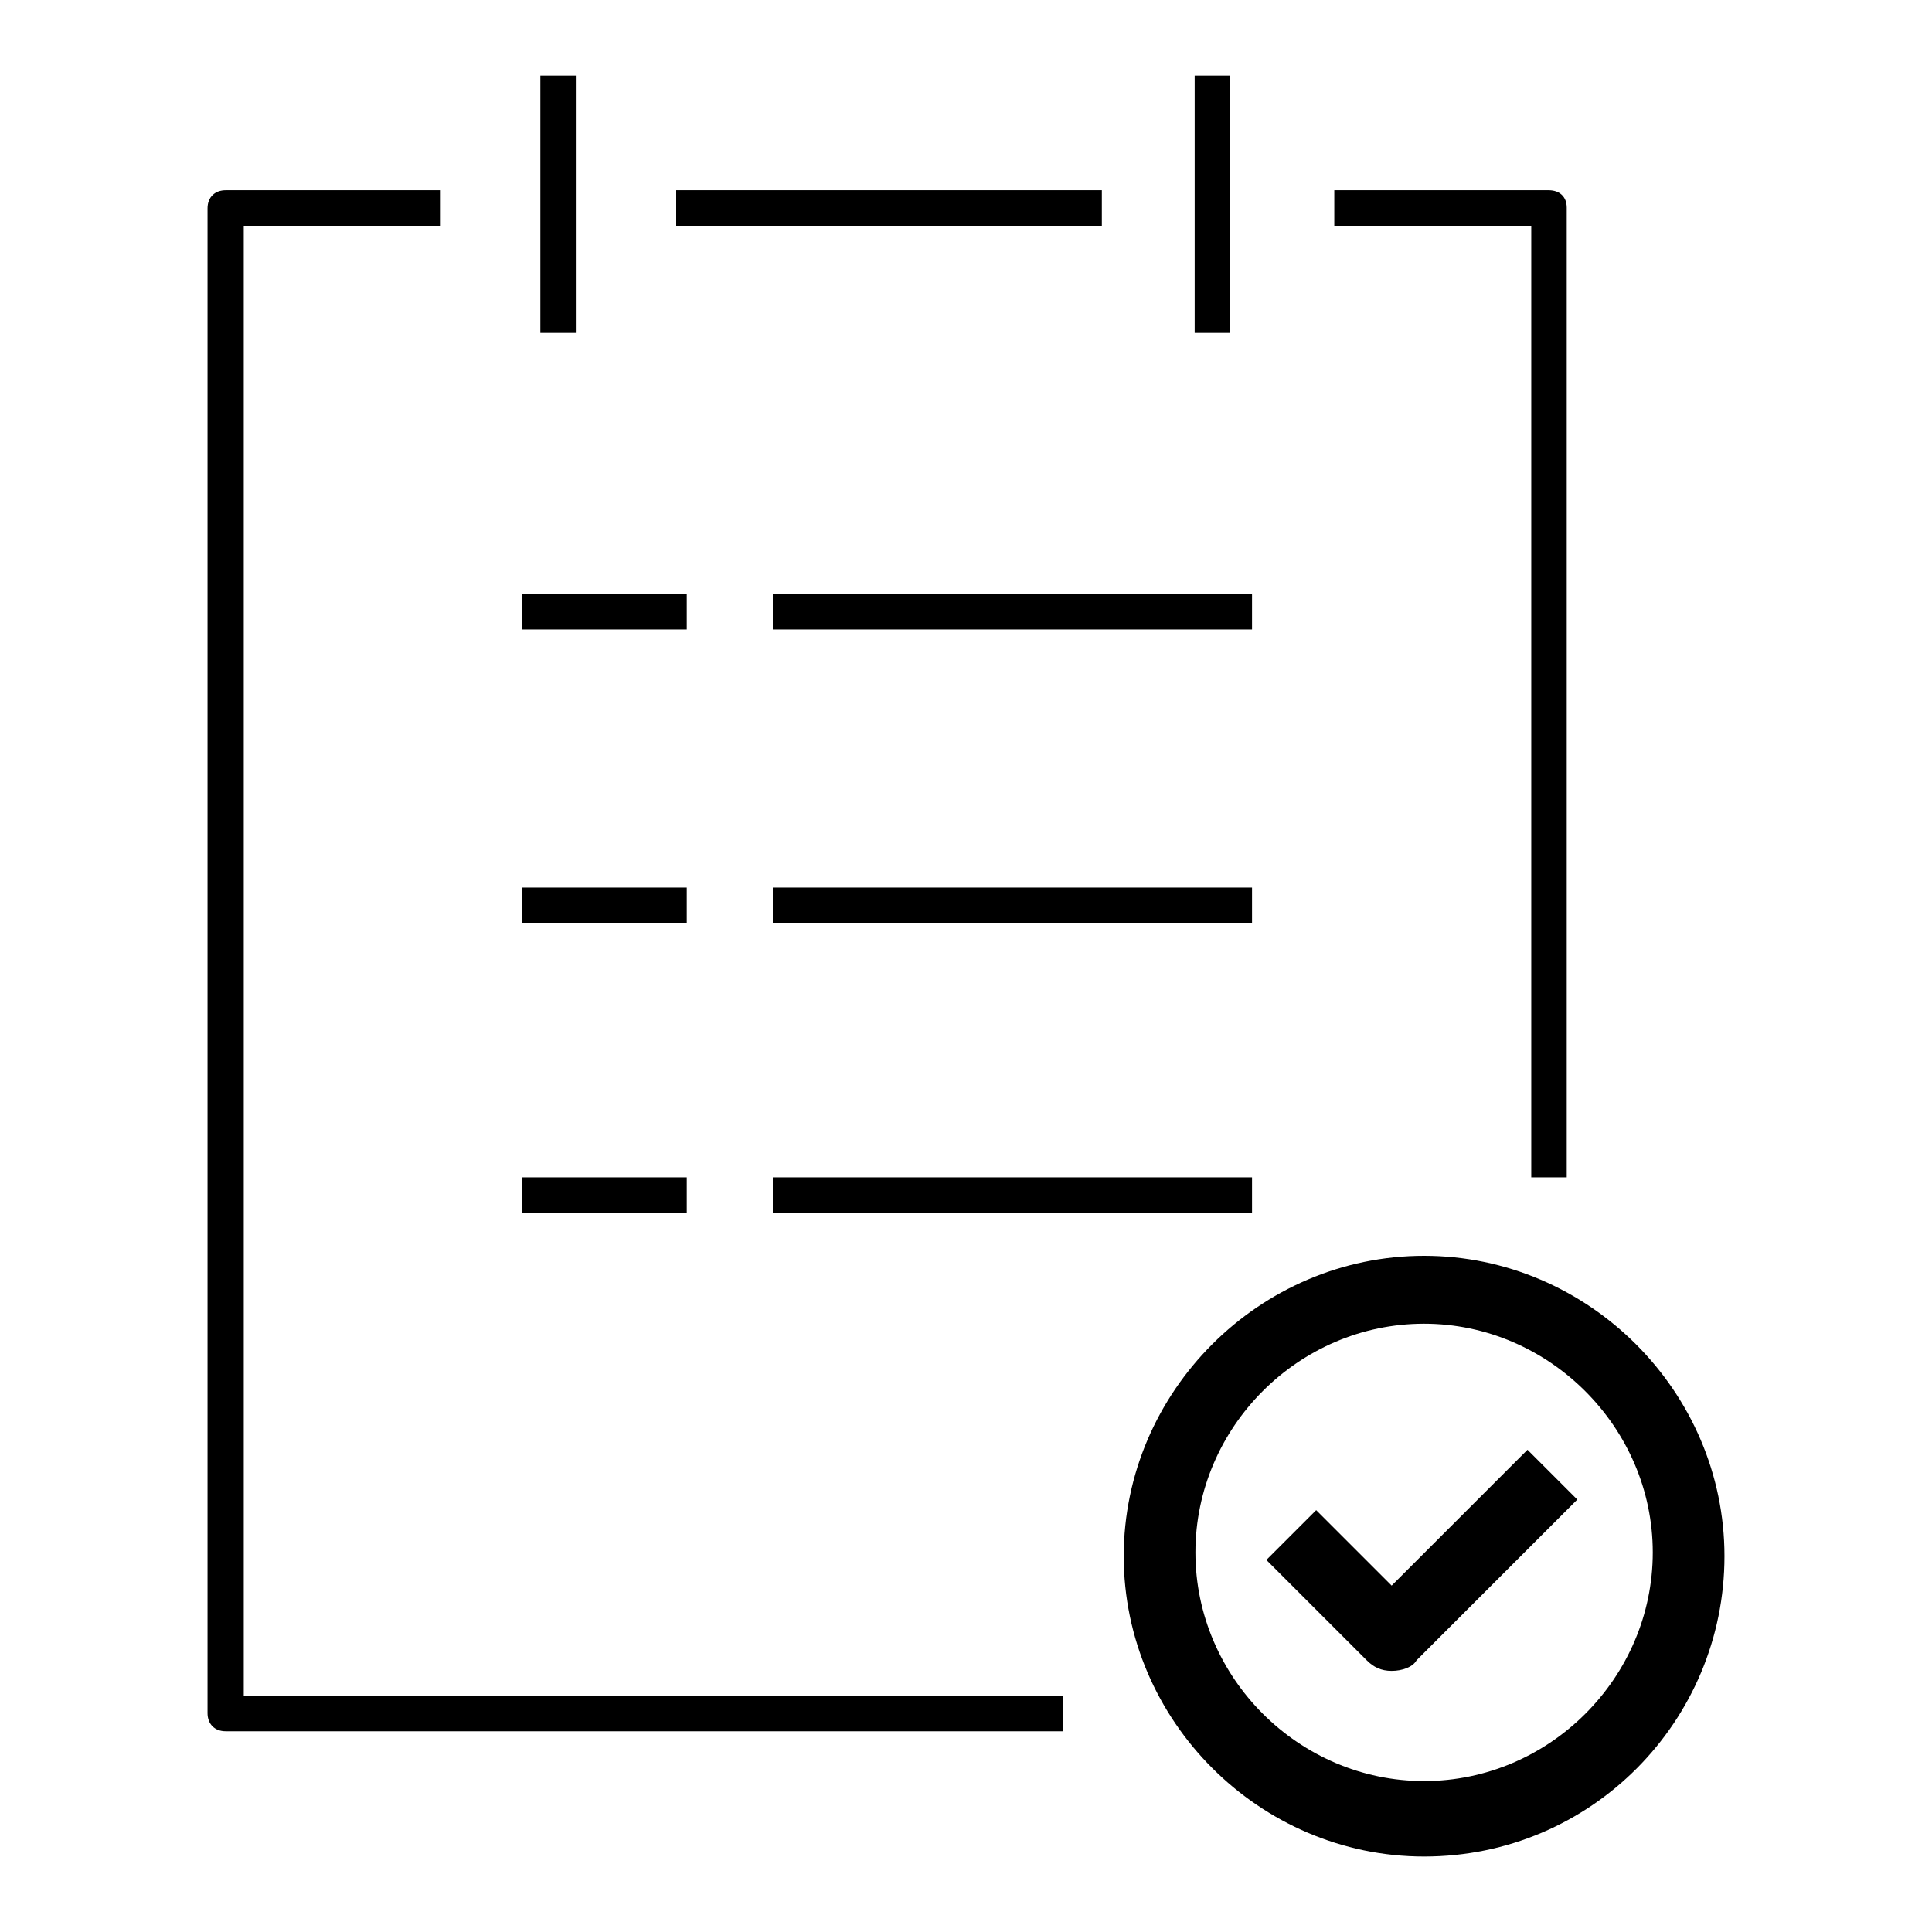
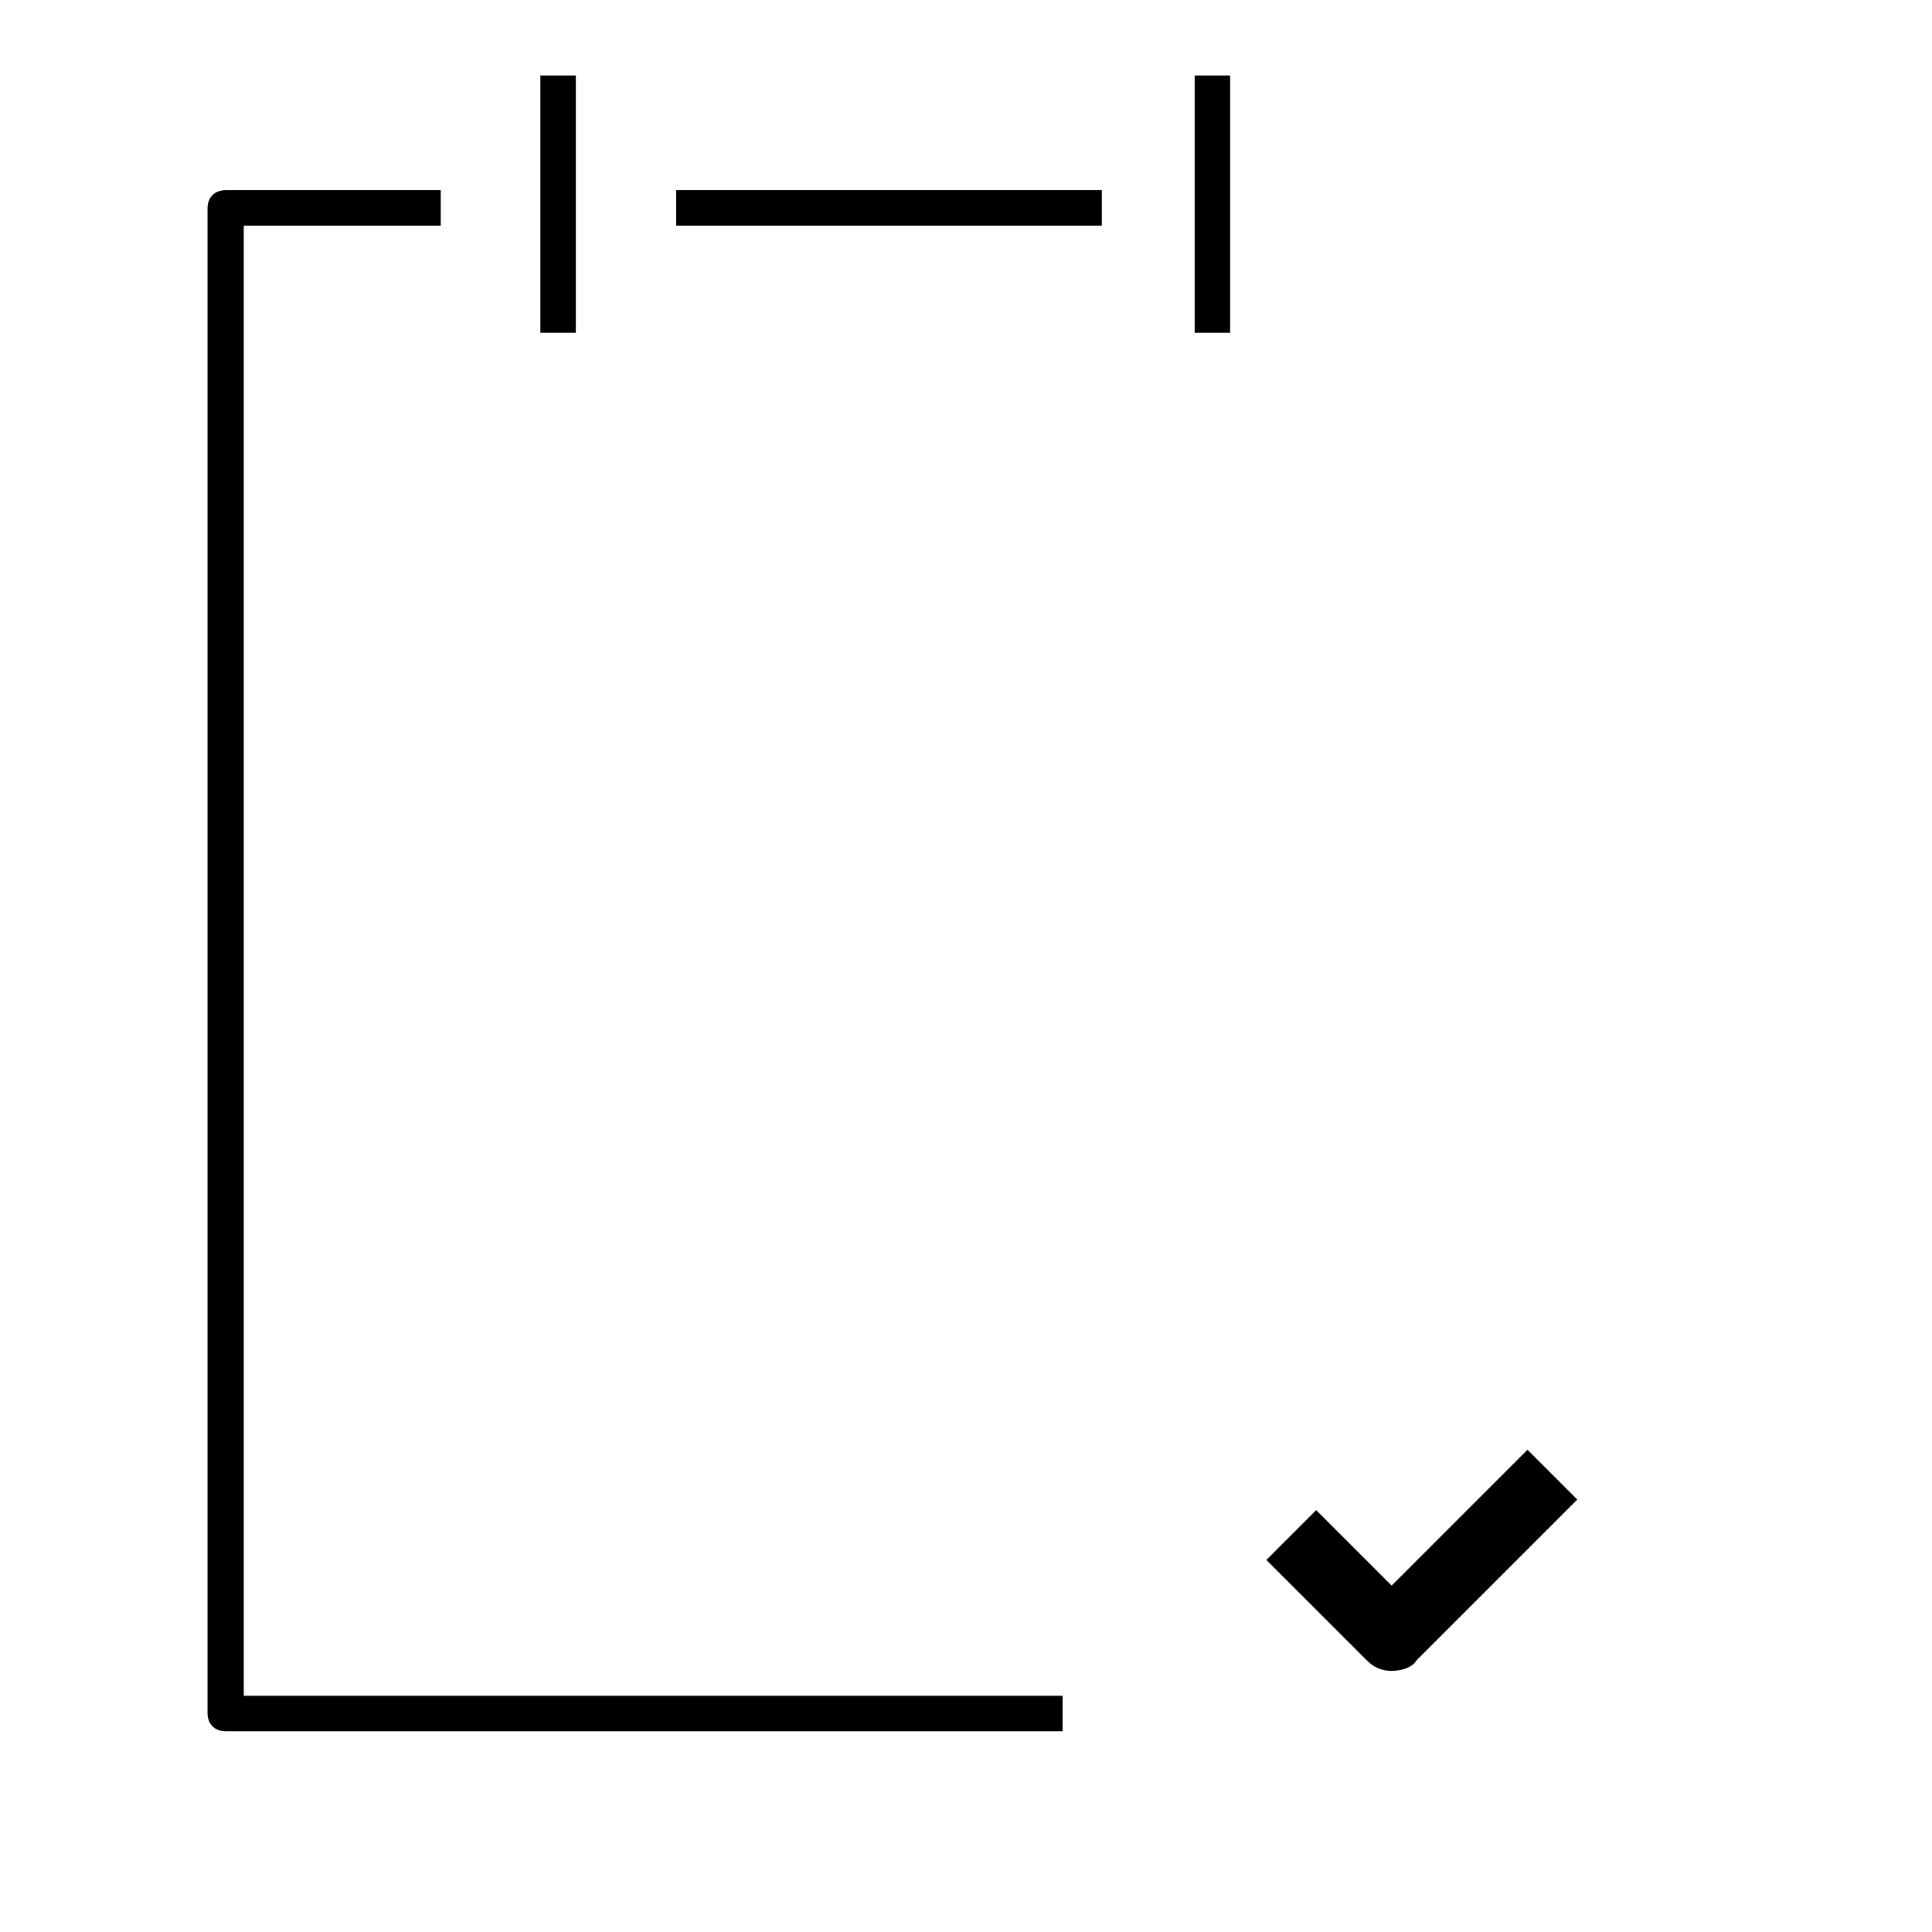
<svg xmlns="http://www.w3.org/2000/svg" version="1.1" x="0px" y="0px" viewBox="0 0 256 256" enable-background="new 0 0 256 256" xml:space="preserve">
  <g>
-     <path fill="#000000" d="M69.2,78.7H91v4.7H69.2V78.7z M102.4,78.7h63.5v4.7h-63.5V78.7z M69.2,117.6H91v4.7H69.2V117.6z  M102.4,117.6h63.5v4.7h-63.5V117.6z M69.2,156H91v4.7H69.2V156z M102.4,156h63.5v4.7h-63.5V156z M205.2,25.2h-28.4v4.7h26.1V156 h4.7V27.5C207.6,26.1,206.7,25.2,205.2,25.2L205.2,25.2z" />
    <path fill="#000000" d="M32.3,29.9h26.1v-4.7H29.9c-1.4,0-2.4,0.9-2.4,2.4V227c0,1.4,0.9,2.4,2.4,2.4h110.9v-4.7H32.3V29.9z  M89.6,25.2H146v4.7H89.6V25.2z M71.6,10h4.7v34.1h-4.7V10z M158.3,10h4.7v34.1h-4.7V10z" />
-     <path fill="#000000" d="M188.7,246c-21.8,0-39.8-18-39.8-39.8s18-39.8,39.8-39.8c21.8,0,39.8,18,39.8,39.8S210.9,246,188.7,246z  M188.7,175.4c-16.6,0-30.3,13.7-30.3,30.3s13.7,30.3,30.3,30.3s30.3-13.7,30.3-30.3S205.2,175.4,188.7,175.4z" />
    <path fill="#000000" d="M184.4,221.4c-1.4,0-2.4-0.5-3.3-1.4l-13.3-13.3l6.6-6.6l10,10l18-18l6.6,6.6l-21.3,21.3 C187.2,220.9,185.8,221.4,184.4,221.4z" />
  </g>
</svg>